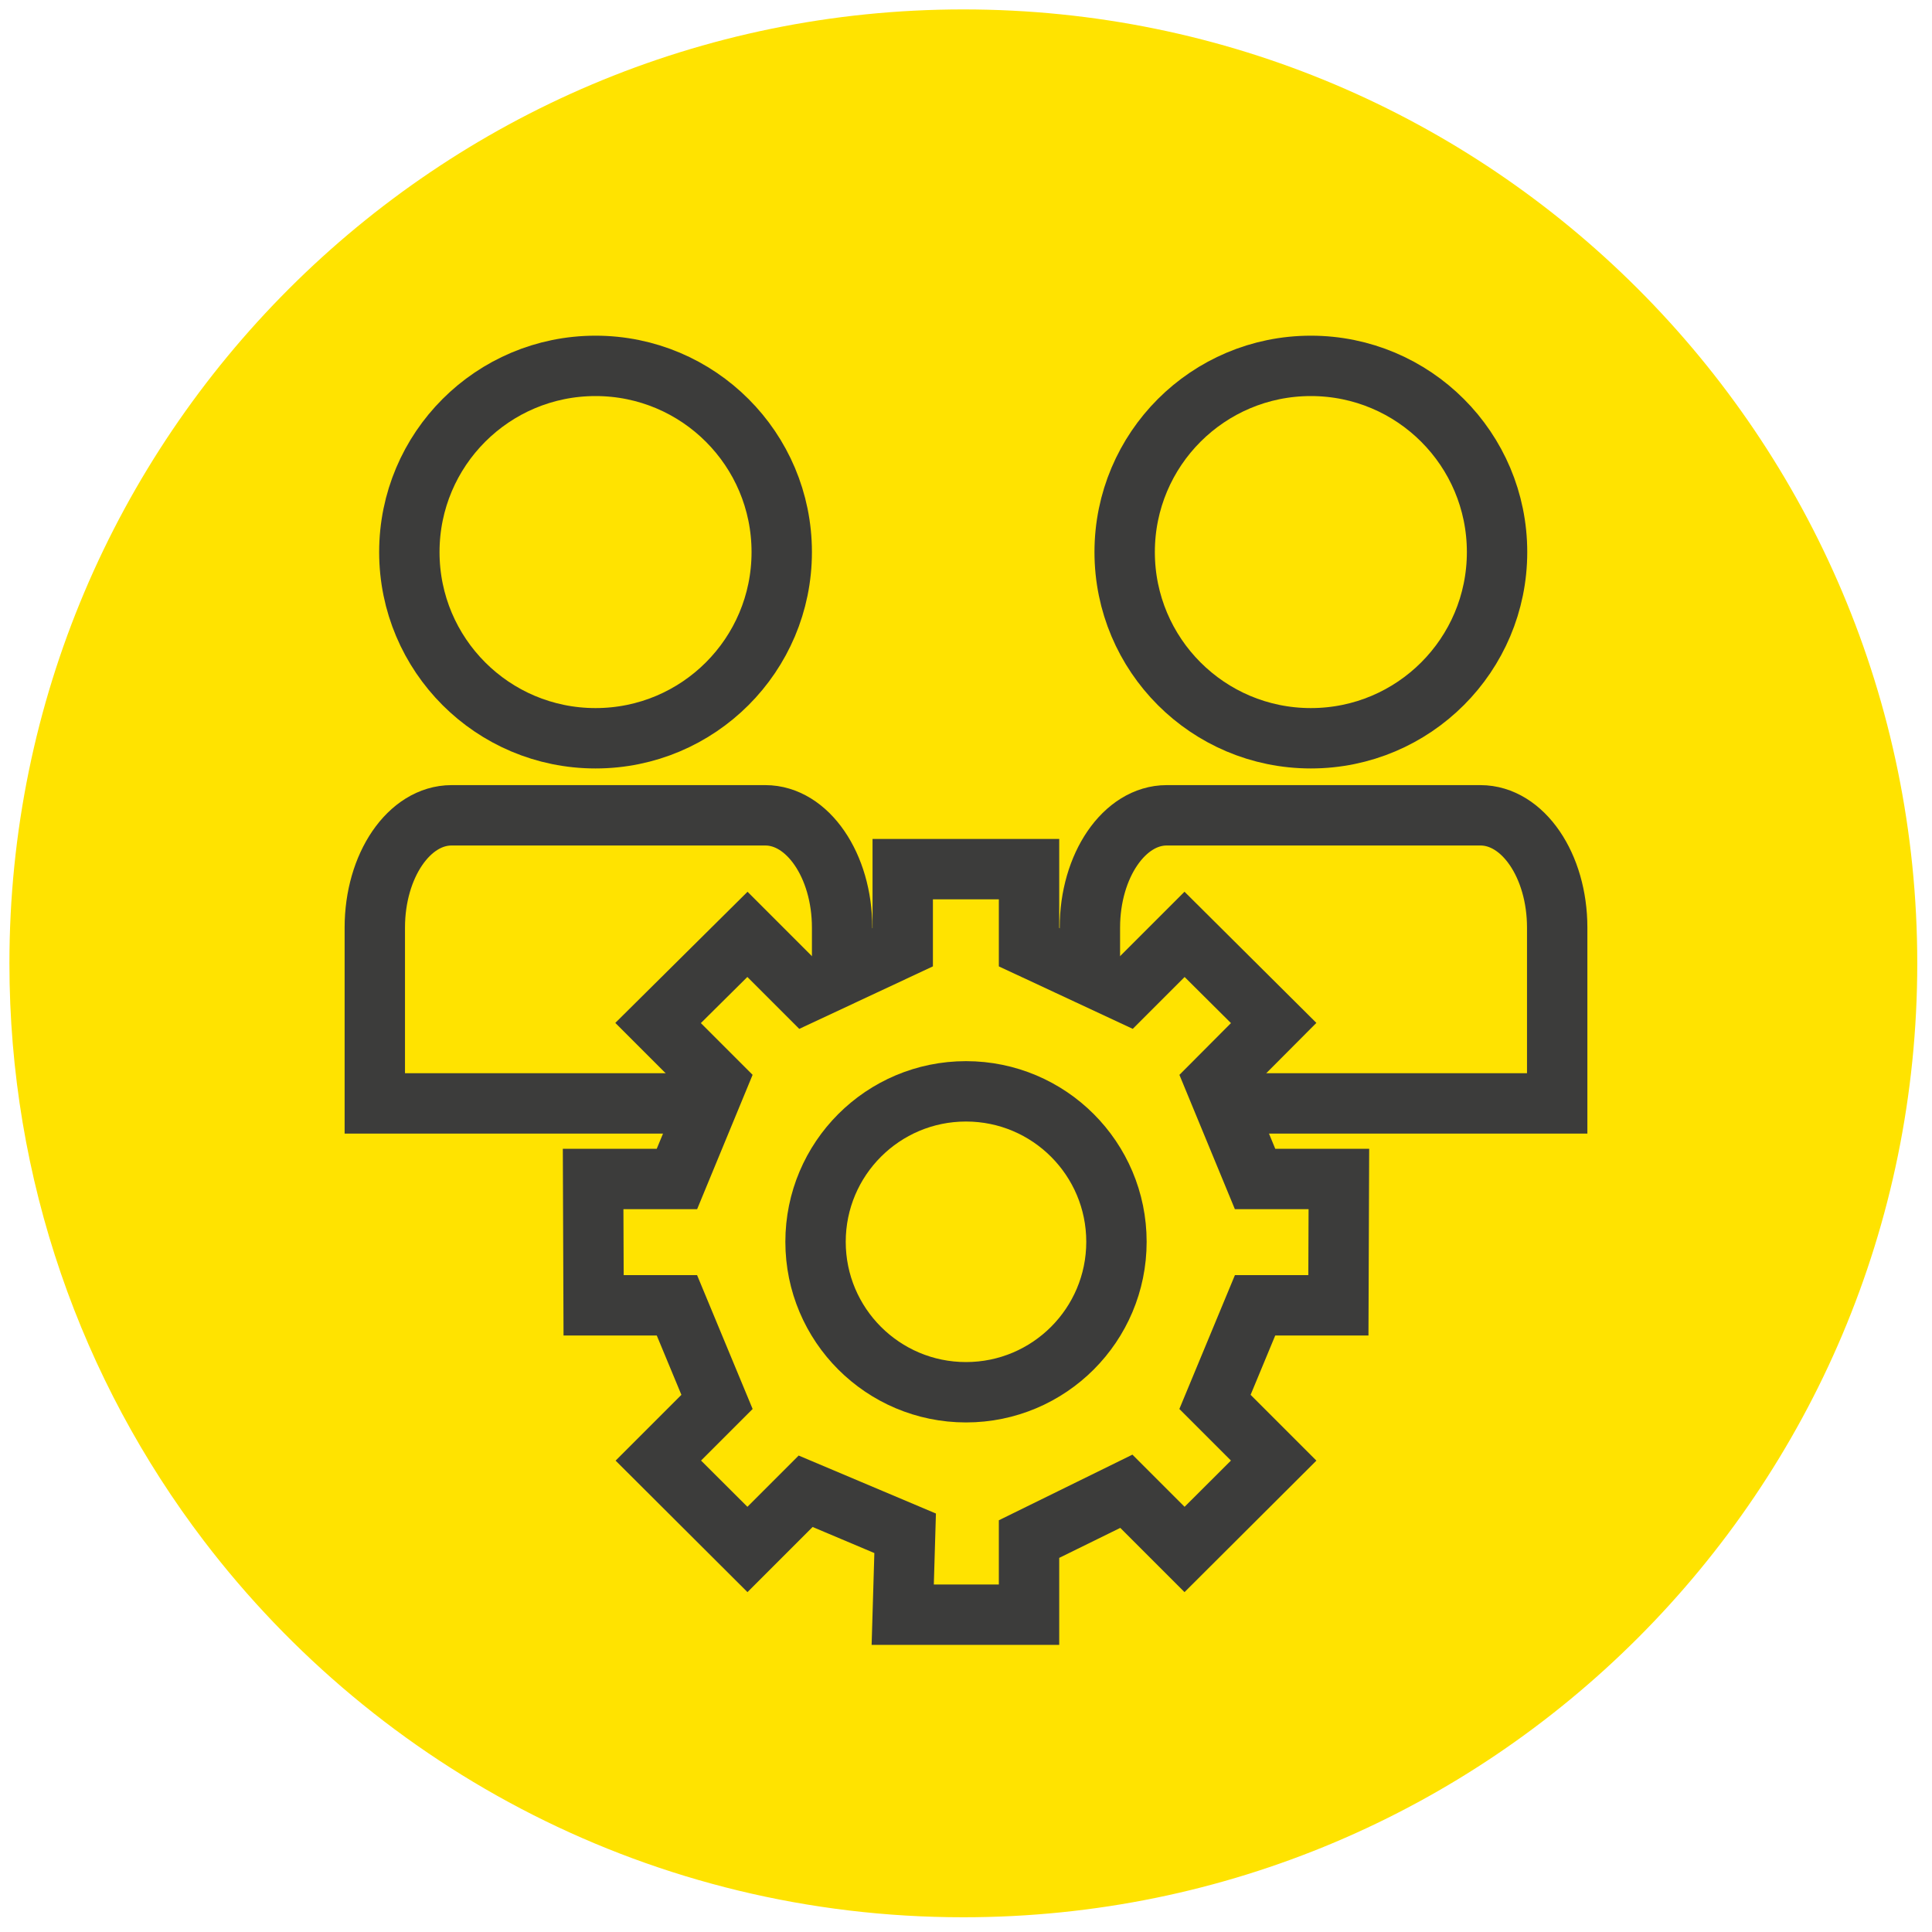
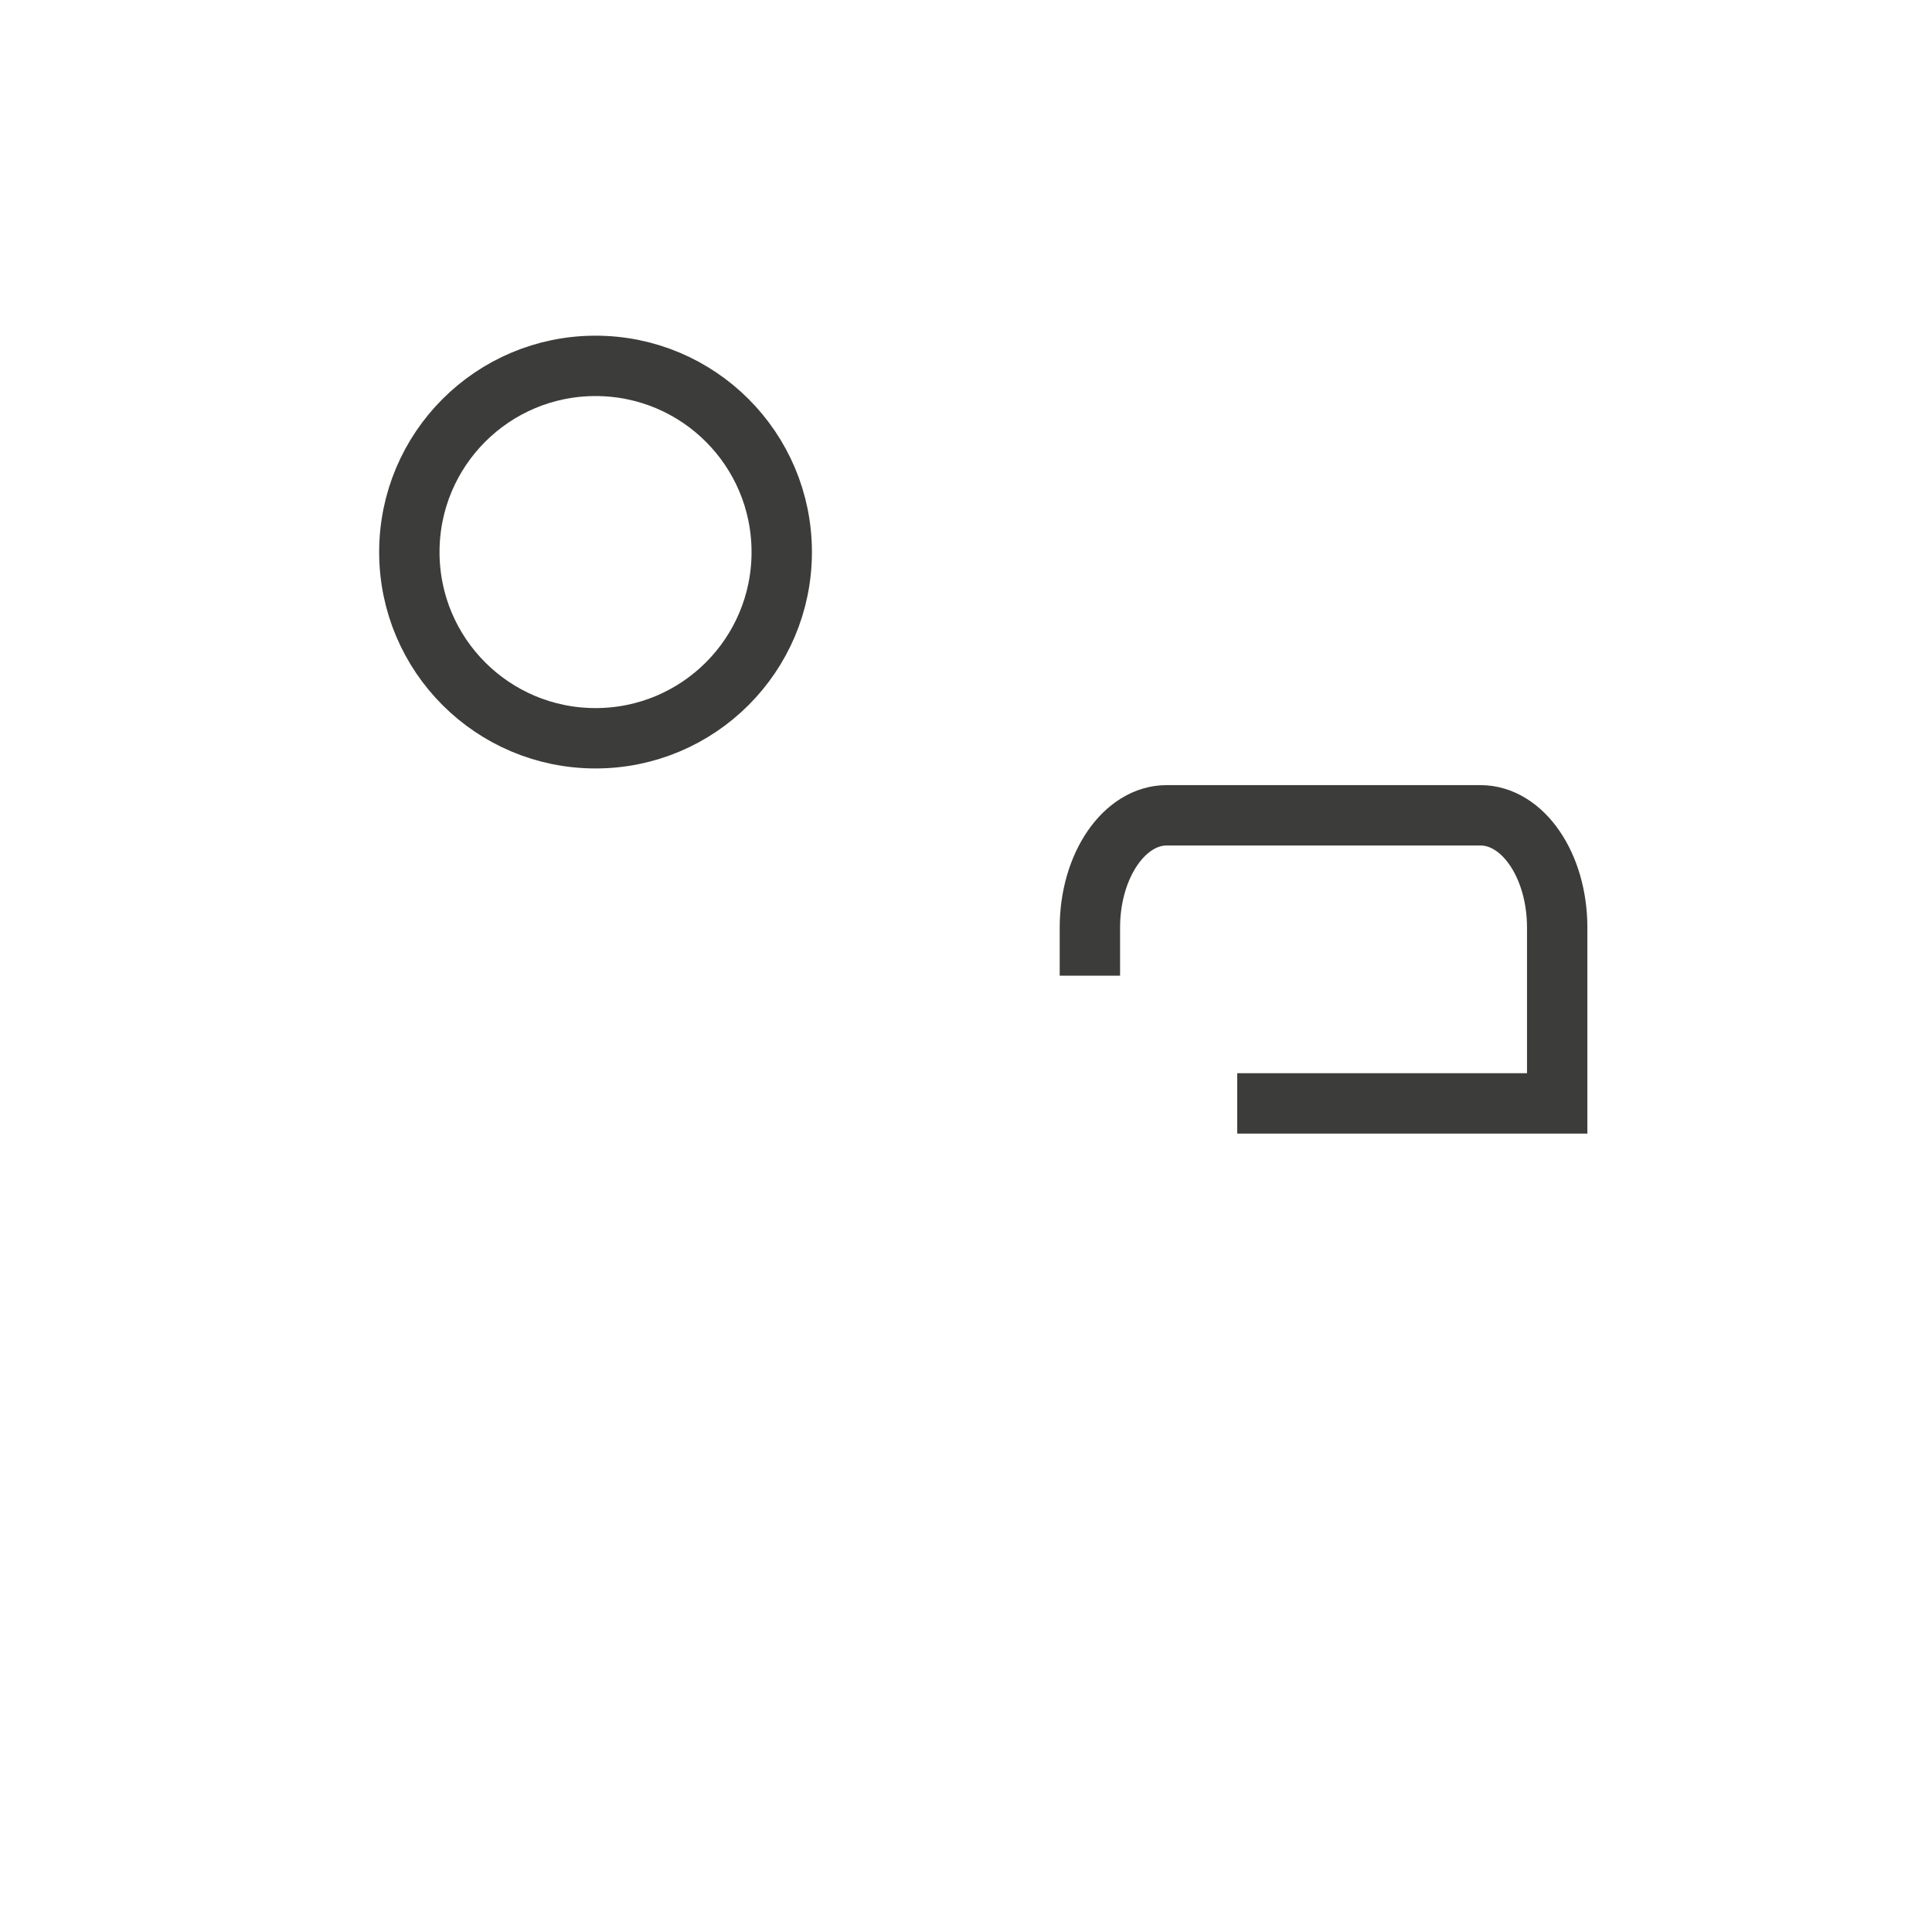
<svg xmlns="http://www.w3.org/2000/svg" viewBox="0 0 80 80">
  <defs>
    <style>
      .cls-1 {
        fill: #ffe300;
        stroke-width: 0px;
      }

      .cls-2 {
        fill: none;
        stroke: #3c3c3b;
        stroke-miterlimit: 10;
        stroke-width: 2.5px;
      }
    </style>
  </defs>
  <g id="Ebene_2" data-name="Ebene 2">
-     <path class="cls-1" d="M39.89,79.39c-12.83,0-24.23-6.12-31.45-15.59C3.39,57.17.39,48.88.39,39.89.39,18.08,18.08.39,39.89.39s39.5,17.68,39.5,39.5-17.68,39.5-39.5,39.5" />
-   </g>
+     </g>
  <g id="Ebene_1" data-name="Ebene 1">
    <g>
      <g>
        <g>
-           <path class="cls-2" d="M28.7,45.69h-13.18s0-7.28,0-7.28c0-2.57,1.42-4.65,3.18-4.65h1.61s9.73,0,9.73,0h1.65c1.75,0,3.18,2.08,3.18,4.65v1.99" />
          <path class="cls-2" d="M24.66,30.57c-4.26,0-7.71-3.45-7.71-7.71s3.45-7.71,7.71-7.71,7.71,3.45,7.71,7.71c0,4.26-3.45,7.71-7.71,7.71" />
        </g>
        <g>
          <path class="cls-2" d="M51.23,45.69h13.25v-7.28c0-2.57-1.42-4.65-3.18-4.65h-1.65s-9.73,0-9.73,0h-1.61c-1.75,0-3.18,2.08-3.18,4.65v1.99" />
-           <path class="cls-2" d="M54.28,30.57c-4.26,0-7.71-3.45-7.71-7.71,0-4.26,3.45-7.71,7.71-7.71s7.71,3.45,7.71,7.71-3.45,7.71-7.71,7.71" />
        </g>
      </g>
      <g>
-         <polygon class="cls-2" points="37.48 63.49 37.38 66.86 42.61 66.86 42.61 63.73 46.64 61.75 49.05 64.16 52.74 60.48 50.31 58.05 51.97 54.05 55.42 54.05 55.44 48.82 51.97 48.82 50.31 44.8 52.74 42.36 49.05 38.69 46.64 41.1 42.61 39.22 42.61 35.99 37.38 35.99 37.38 39.22 33.36 41.1 30.95 38.69 27.25 42.36 29.69 44.8 28.03 48.82 24.56 48.82 24.58 54.05 28.03 54.05 29.69 58.05 27.26 60.48 30.95 64.16 33.36 61.75 37.48 63.49" />
-         <circle class="cls-2" cx="40" cy="51.42" r="6.23" />
-       </g>
+         </g>
    </g>
  </g>
</svg>